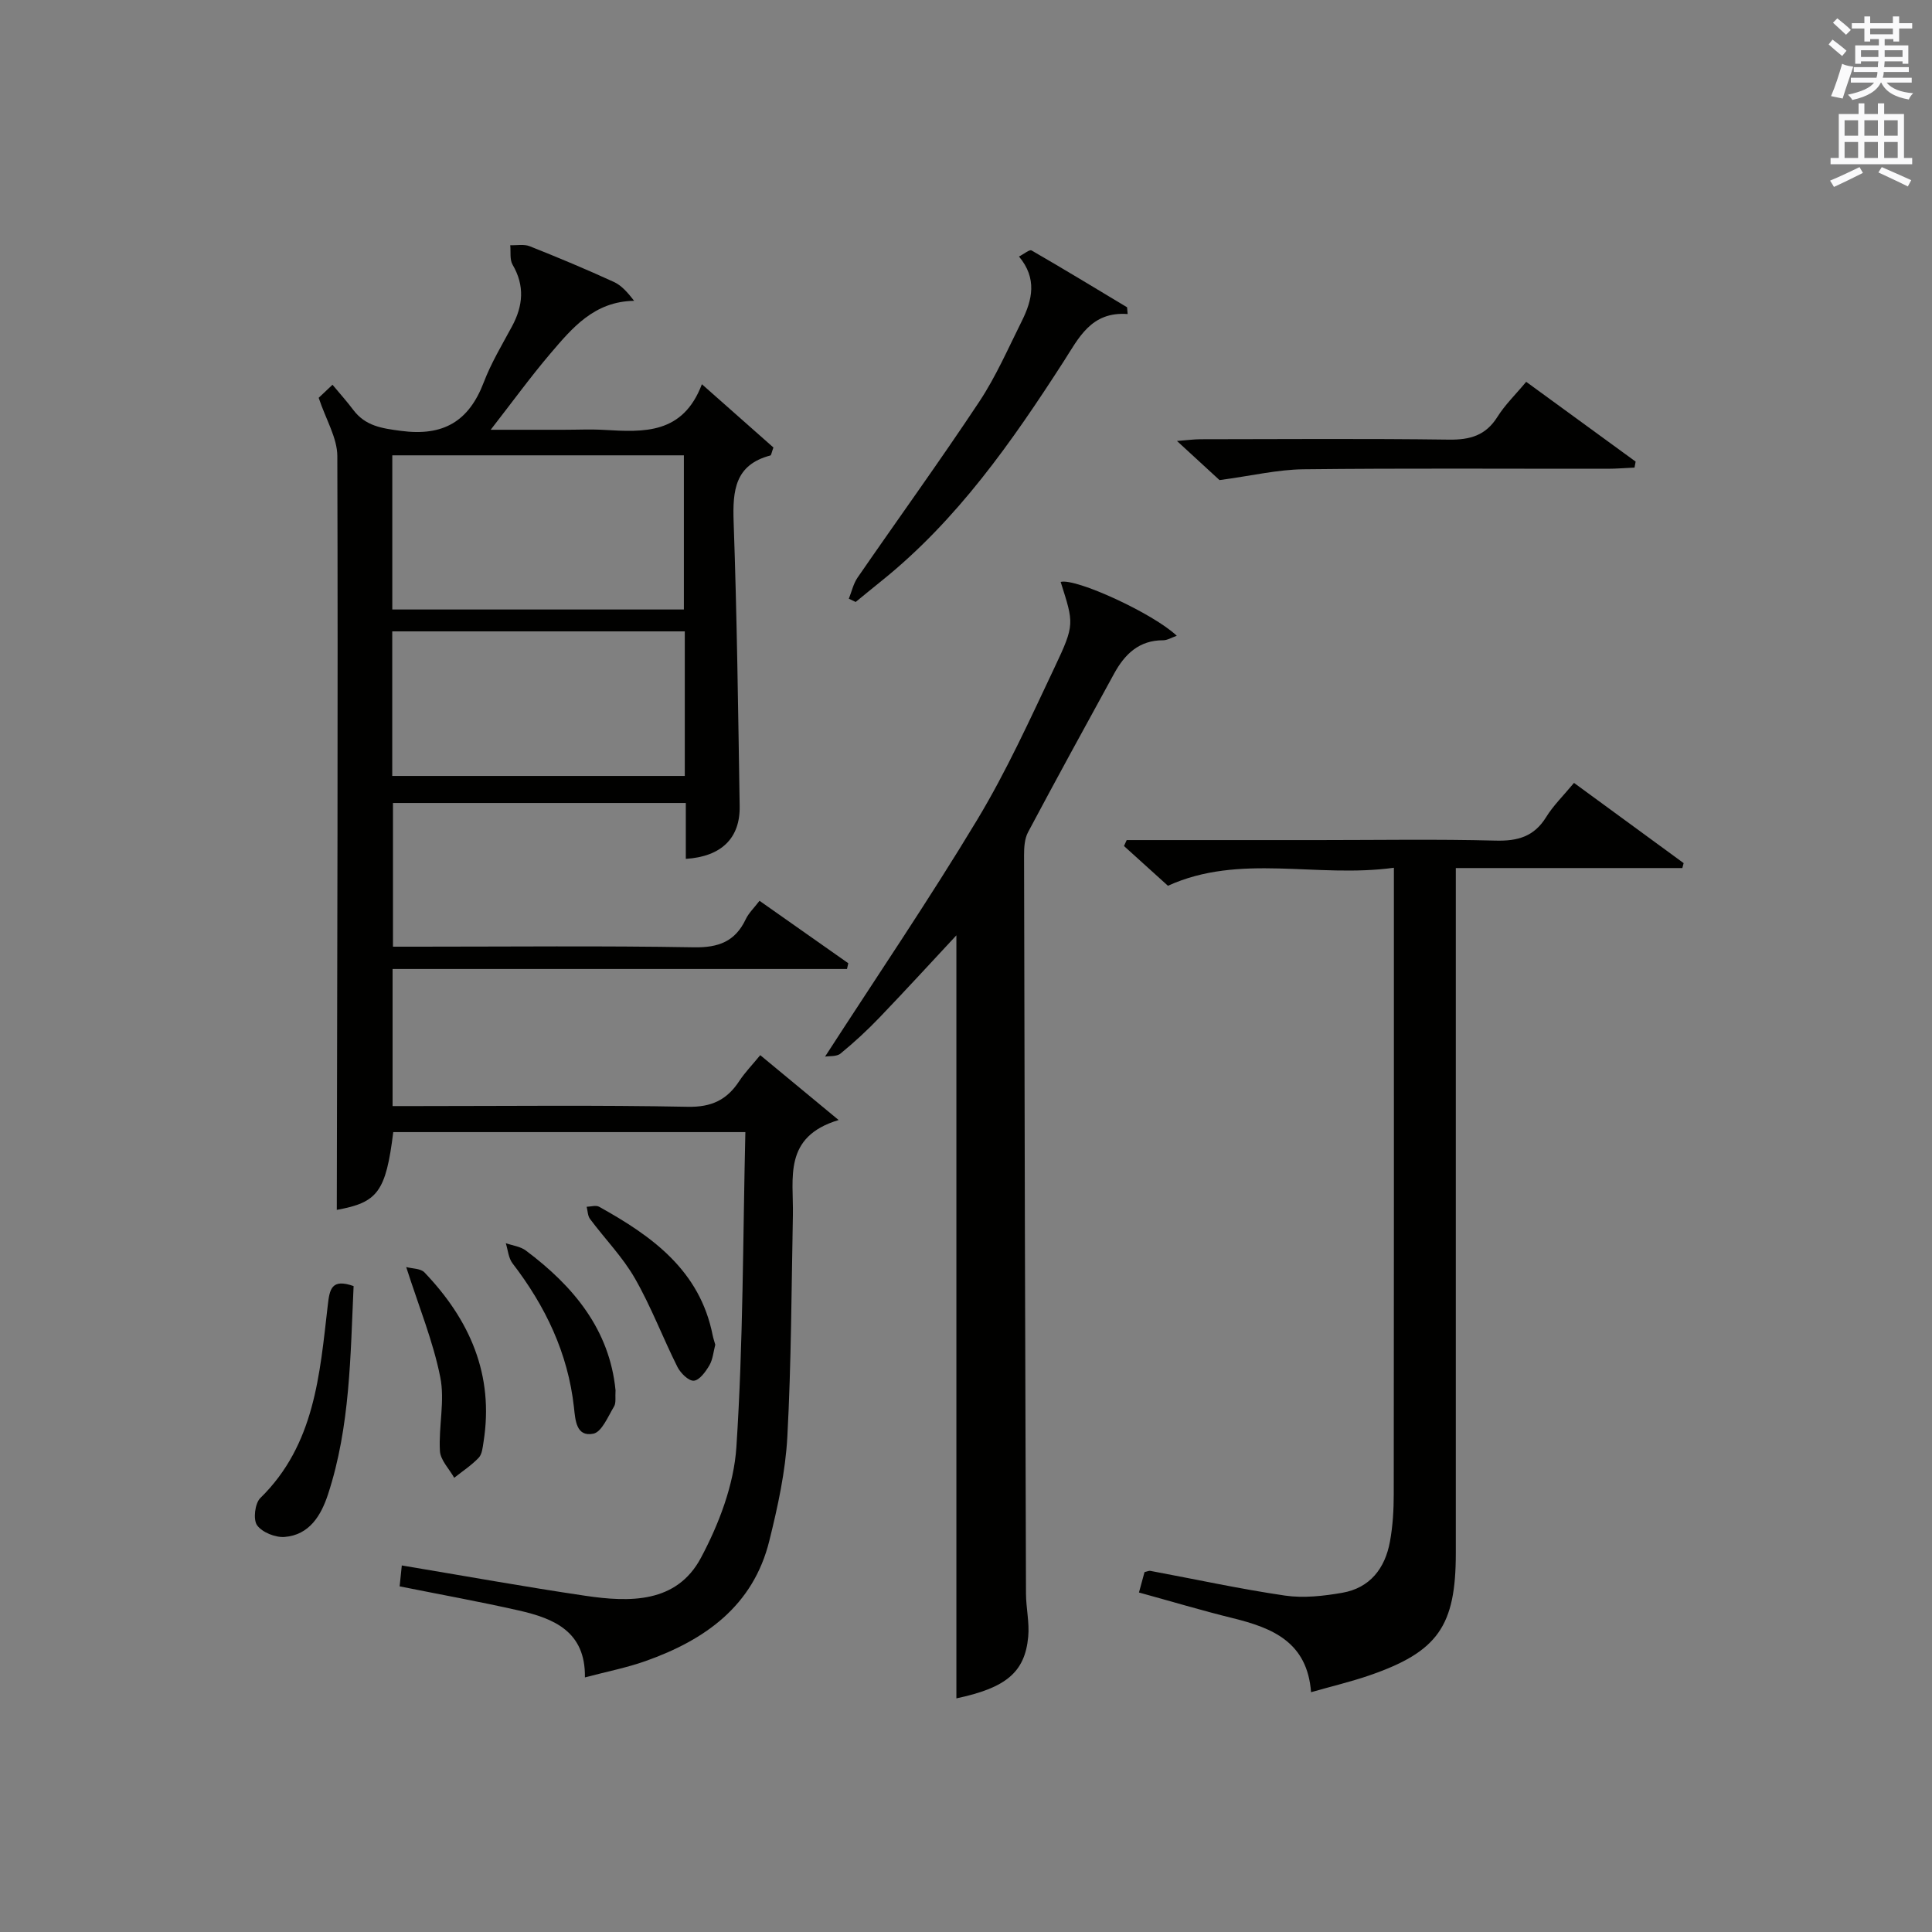
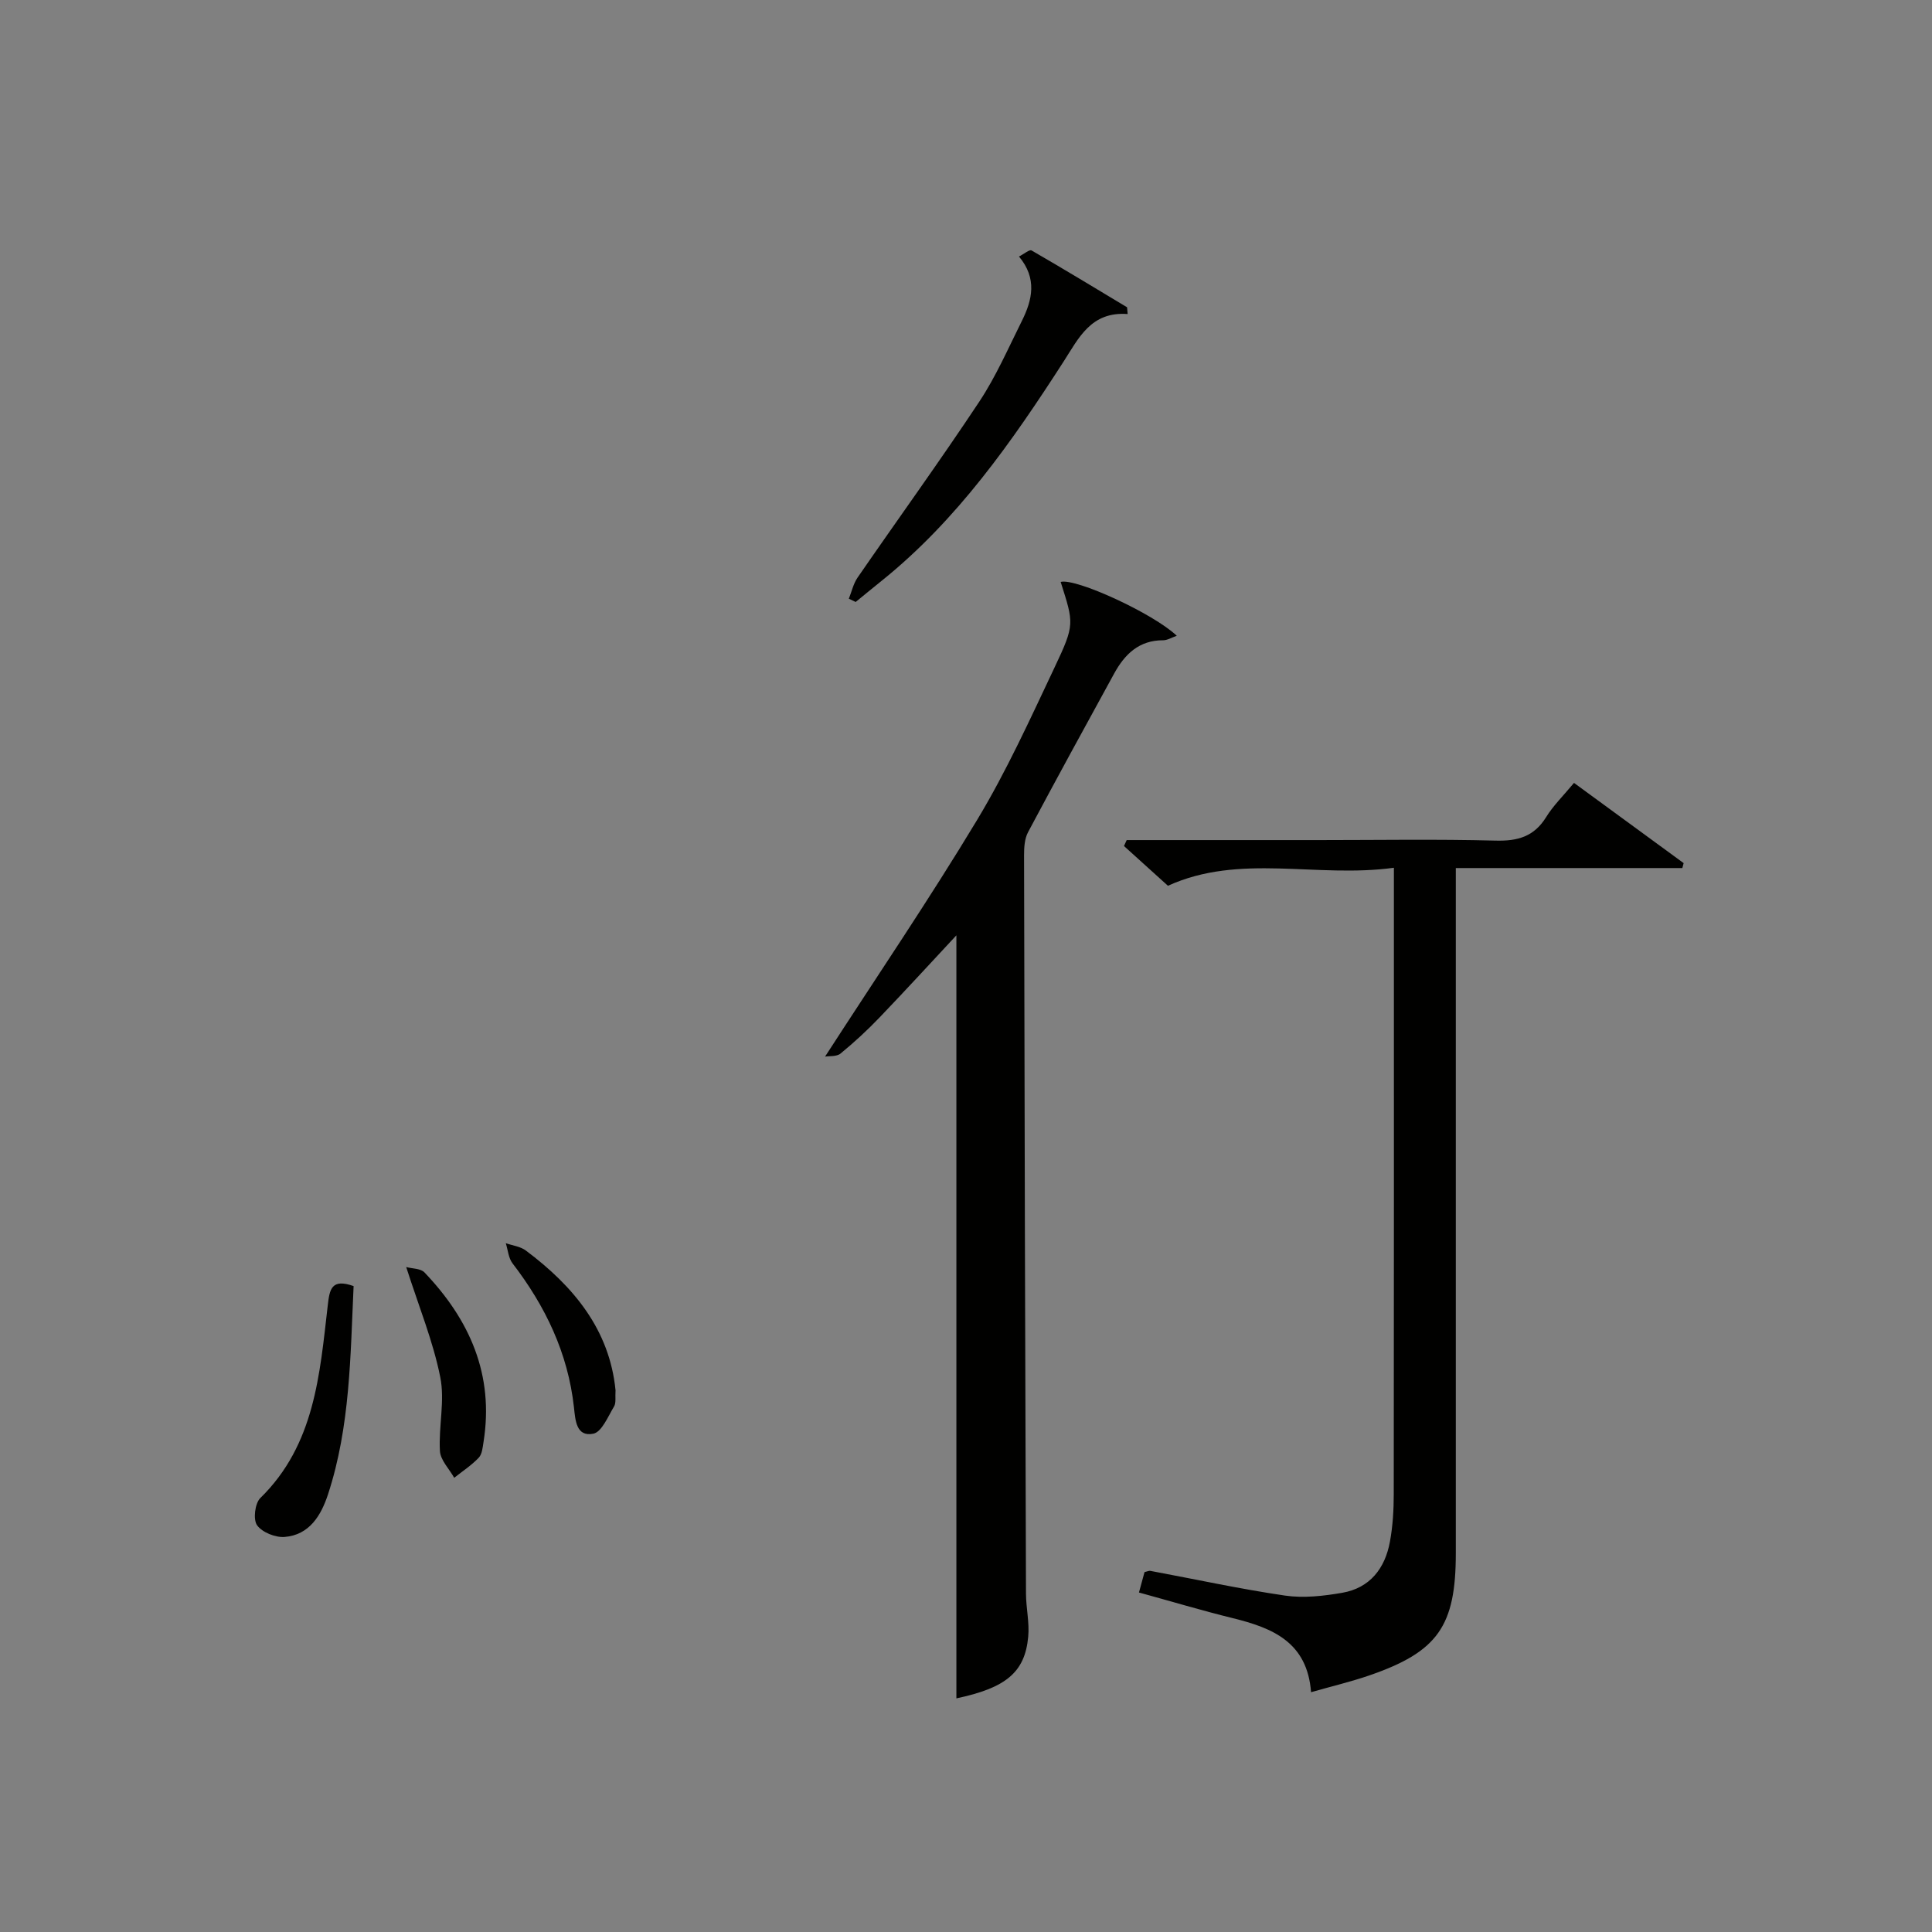
<svg xmlns="http://www.w3.org/2000/svg" version="1.1" id="漢-ZDIC-典" x="0px" y="0px" viewBox="0 0 400 400" style="enable-background:new 0 0 400 400;" xml:space="preserve">
  <rect x="0" y="0" width="400" height="400" fill="#808080" stroke="none" />
  <style type="text/css">
	.st1{fill:#010100;}
	.st2{fill:#fafafb;}
</style>
  <g>
-     <path class="st1" d="M157.4,218.46c5.18,4.29,10.1,8.36,16.23,13.43c-11.54,3.47-9.32,12.01-9.47,19.68c-0.3,15.31-0.33,30.63-1.15,45.91   c-0.39,7.22-1.98,14.46-3.73,21.52c-3.33,13.49-13.32,20.55-25.64,24.91c-3.89,1.38-7.98,2.17-12.54,3.38   c0.15-9.5-6.41-12.21-13.7-13.86c-8.08-1.83-16.23-3.3-24.66-4.99c0.14-1.38,0.29-2.81,0.45-4.33c12.85,2.14,25.4,4.42,38.01,6.28   c9.19,1.36,18.88,1.57,23.91-7.84c3.74-7.01,6.84-15.13,7.35-22.94c1.42-21.55,1.34-43.2,1.86-65.22c-24.84,0-48.88,0-72.9,0   c-1.53,12.4-3.26,14.58-11.69,16.1c0.09-51.88,0.26-103.97,0.11-156.05c-0.01-3.78-2.36-7.56-3.86-12.08   c0.13-0.12,1.19-1.12,2.86-2.7c1.55,1.86,3,3.47,4.29,5.19c2.52,3.35,5.87,3.83,9.9,4.36c8.76,1.16,14.04-1.96,17.13-10.06   c1.53-4.01,3.78-7.75,5.83-11.55c2.31-4.27,2.69-8.43,0.14-12.79c-0.63-1.07-0.35-2.68-0.49-4.04c1.35,0.05,2.85-0.26,4.03,0.21   c5.87,2.33,11.7,4.77,17.44,7.4c1.62,0.74,2.89,2.25,4.18,3.9c-8.26,0.13-12.79,5.59-17.29,10.86c-4.08,4.79-7.79,9.9-12.41,15.84   c5.66,0,10.37,0,15.08,0c2.83,0,5.67-0.14,8.5,0.03c8.14,0.47,16.21,0.92,20.15-9.46c5.49,4.85,10.26,9.07,14.81,13.1   c-0.4,1.08-0.45,1.6-0.63,1.65c-7.34,1.93-7.83,7.25-7.61,13.71c0.69,19.63,0.94,39.27,1.25,58.91c0.11,6.63-3.8,10.43-11.15,10.9   c0-2,0-3.98,0-5.96c0-1.79,0-3.59,0-5.61c-20.39,0-40.33,0-60.63,0c0,9.69,0,19.41,0,29.75c1.75,0,3.52,0,5.29,0   c19,0,38-0.2,56.99,0.13c5.09,0.09,8.55-1.17,10.75-5.8c0.61-1.29,1.73-2.35,2.86-3.83c6.28,4.42,12.33,8.67,18.38,12.93   c-0.09,0.4-0.18,0.79-0.27,1.19c-31.27,0-62.53,0-94.08,0c0,9.71,0,18.64,0,28.38c1.62,0,3.37,0,5.11,0   c18.66,0,37.33-0.22,55.99,0.15c4.96,0.1,8.13-1.44,10.69-5.35C154.25,222.01,155.77,220.46,157.4,218.46z M81.22,126.19   c20.46,0,40.48,0,60.37,0c0-10.95,0-21.5,0-31.92c-20.32,0-40.24,0-60.37,0C81.22,104.96,81.22,115.39,81.22,126.19z M81.21,160.65   c20.47,0,40.5,0,60.57,0c0-10.12,0-19.88,0-29.93c-20.27,0-40.32,0-60.57,0C81.21,140.78,81.21,150.55,81.21,160.65z" />
    <path class="st1" d="M233.27,173.93c13.3,0,26.6,0,39.89,0c12.16,0,24.33-0.21,36.49,0.11c4.59,0.12,7.97-0.83,10.47-4.88   c1.47-2.38,3.53-4.38,5.76-7.07c7.64,5.59,15.17,11.1,22.7,16.61c-0.09,0.34-0.18,0.68-0.27,1.02c-15.35,0-30.71,0-46.9,0   c0,2.69,0,4.78,0,6.87c0,44.99,0,89.98,0,134.97c0,15.13-3.72,20.44-18,25.35c-3.71,1.27-7.54,2.18-11.97,3.44   c-0.78-10.39-8-13.3-16.17-15.32c-6.42-1.58-12.76-3.48-19.46-5.32c0.44-1.6,0.81-2.98,1.15-4.22c0.59-0.14,0.91-0.31,1.2-0.26   c9.29,1.73,18.54,3.75,27.89,5.12c3.85,0.56,7.97,0.09,11.85-0.58c5.74-1,8.86-5.06,9.87-10.58c0.6-3.25,0.79-6.61,0.79-9.93   c0.05-41.16,0.03-82.31,0.03-123.47c0-1.78,0-3.56,0-6.13c-16.06,2.2-31.88-3.05-46.78,3.73c-2.98-2.69-6.04-5.46-9.1-8.23   C232.9,174.74,233.09,174.34,233.27,173.93z" />
    <path class="st1" d="M198.01,351.63c0-52.95,0-105.65,0-157.98c-4.95,5.31-10.37,11.23-15.93,17.03c-2.53,2.64-5.23,5.13-8.06,7.45   c-0.81,0.66-2.32,0.48-3.2,0.63c10.76-16.65,21.57-32.55,31.48-49c6.07-10.07,10.97-20.87,16.01-31.52c4.26-9,4.02-9.12,1.29-17.76   c3.12-0.83,19.15,6.51,24.04,11.15c-1.05,0.36-1.94,0.93-2.83,0.93c-4.98-0.01-7.94,2.88-10.13,6.88   c-5.99,10.93-11.98,21.85-17.83,32.85c-0.73,1.36-0.83,3.18-0.83,4.79c0.09,50.95,0.23,101.91,0.4,152.86   c0.01,2.98,0.74,6,0.46,8.93C212.2,346.29,208.2,349.47,198.01,351.63z" />
    <path class="st1" d="M233.47,65.02c-7.58-0.57-10.13,4.97-13.24,9.8c-10.74,16.67-22.05,32.86-37.72,45.45c-1.8,1.44-3.57,2.91-5.35,4.36   c-0.47-0.22-0.95-0.45-1.42-0.67c0.59-1.46,0.93-3.09,1.8-4.36c8.38-12.16,17.05-24.13,25.21-36.44c3.46-5.22,6-11.07,8.81-16.7   c2.17-4.35,3.22-8.8-0.59-13.35c1.07-0.54,2.18-1.5,2.6-1.26c6.64,3.83,13.2,7.82,19.78,11.77   C233.39,64.08,233.43,64.55,233.47,65.02z" />
-     <path class="st1" d="M315.98,79.05c7.95,5.79,15.31,11.16,22.66,16.52c-0.08,0.41-0.15,0.82-0.23,1.24c-1.85,0.08-3.71,0.24-5.56,0.24   c-21,0.02-42-0.13-63,0.11c-5.34,0.06-10.66,1.34-17.36,2.24c-1.87-1.72-5.02-4.61-8.81-8.1c2.07-0.16,3.44-0.35,4.81-0.36   c17.17-0.02,34.33-0.15,51.5,0.08c4.38,0.06,7.62-0.86,10.04-4.72C311.59,83.81,313.77,81.71,315.98,79.05z" />
    <path class="st1" d="M73.21,266.27c-0.67,14.48-0.7,29.06-5.29,43.09c-1.42,4.34-3.83,8.45-9.02,8.85c-1.9,0.14-4.64-0.96-5.68-2.43   c-0.84-1.18-0.44-4.53,0.67-5.62c11.29-11.04,12.31-25.6,13.97-39.9C68.24,266.92,68.62,264.65,73.21,266.27z" />
    <path class="st1" d="M84.1,262.33c1.27,0.34,2.99,0.28,3.77,1.1c9.39,9.82,14.45,21.22,12.24,35.11c-0.18,1.13-0.29,2.53-1,3.27   c-1.49,1.57-3.35,2.78-5.07,4.15c-1.04-1.85-2.85-3.65-2.96-5.55c-0.29-5.09,1.06-10.4,0.07-15.29   C89.68,277.74,86.77,270.66,84.1,262.33z" />
-     <path class="st1" d="M148.09,278.41c-0.38,1.44-0.5,3.03-1.22,4.27c-0.77,1.31-2.05,3.09-3.22,3.18c-1.08,0.08-2.76-1.58-3.4-2.86   c-3.04-6.07-5.45-12.49-8.82-18.36c-2.53-4.41-6.21-8.16-9.28-12.28c-0.48-0.65-0.47-1.67-0.69-2.51c0.87-0.02,1.92-0.37,2.57-0.01   c10.97,6.09,20.86,13.17,23.52,26.61C147.68,277.1,147.9,277.72,148.09,278.41z" />
    <path class="st1" d="M127.44,287.85c-0.1,1.4,0.15,2.59-0.31,3.35c-1.25,2.07-2.54,5.28-4.29,5.63c-3.56,0.71-3.72-2.82-4.01-5.47   c-1.24-11.22-5.91-20.94-12.72-29.8c-0.84-1.1-0.95-2.77-1.39-4.17c1.4,0.49,3.02,0.67,4.15,1.52   C118.76,266.31,126.21,275.31,127.44,287.85z" />
-     <path class="st2" d="M378.6,9.2l0.8-1c0.9,0.7,1.9,1.4,2.9,2.3l-0.9,1.1C380.3,10.7,379.4,9.9,378.6,9.2z M379.1,19.9   c0.9-2.1,1.6-4.3,2.3-6.7c0.4,0.2,0.8,0.4,2.3,0.6c-0.7,2.1-1.5,4.3-2.2,6.6L379.1,19.9z M379.5,4.7l0.9-0.9c1,0.8,2,1.6,2.8,2.4   l-1,1C381.2,6.3,380.3,5.4,379.5,4.7z M392,3.4h1.2v1.4h2.7v1.1h-2.7v2.7H392V8.1h-1.8v1.3h4.9v3.8h-1.2v-0.5h-3.7   c0,0.4-0.1,0.9-0.1,1.2h5.1v1H390c0,0.5-0.1,0.9-0.2,1.2h6v1h-5.2c1.1,1.3,2.9,2,5.5,2.2c-0.4,0.4-0.7,0.8-0.9,1.3   c-2.9-0.5-4.8-1.6-5.7-3.5h-0.1c-0.8,1.7-2.7,2.9-5.9,3.6c-0.2-0.4-0.6-0.8-0.9-1.1c2.8-0.6,4.6-1.4,5.4-2.5h-4.8v-1h5.3   c0.1-0.3,0.2-0.7,0.2-1.2h-4.9v-1h5c0-0.4,0-0.8,0.1-1.2h-3.6v0.5h-1.2V9.4h4.9V8.1h-1.8v0.5H386V5.9h-2.6V4.8h2.6V3.4h1.2v1.4h4.7   V3.4z M385.3,11.8h3.6c0-0.4,0-0.9,0-1.4h-3.6V11.8z M387.2,7.1h4.7V5.9h-4.7V7.1z M393.9,10.4h-3.7c0,0.5,0,1,0,1.4h3.7V10.4z" />
-     <path class="st2" d="M384.7,21.4h1.3v2.2h2.8v-2.2h1.3v2.2h4.1v9.1h1.7V34h-16.9v-1.3h1.7v-9.1h4.1V21.4z M385,34.6l0.7,1.2   c-1.8,0.9-3.8,1.9-6,2.9c-0.2-0.4-0.5-0.8-0.8-1.3C381.3,36.4,383.3,35.4,385,34.6z M381.9,28.1h2.8v-3.2h-2.8V28.1z M381.9,32.7   h2.8v-3.3h-2.8V32.7z M386,28.1h2.8v-3.2H386V28.1z M386,32.7h2.8v-3.3H386V32.7z M389.6,34.6c2.1,0.9,4.1,1.8,6.1,2.7l-0.7,1.3   c-2.2-1.1-4.2-2-6.1-2.9L389.6,34.6z M392.9,24.9h-2.8v3.2h2.8V24.9z M390.1,32.7h2.8v-3.3h-2.8V32.7z" />
  </g>
</svg>